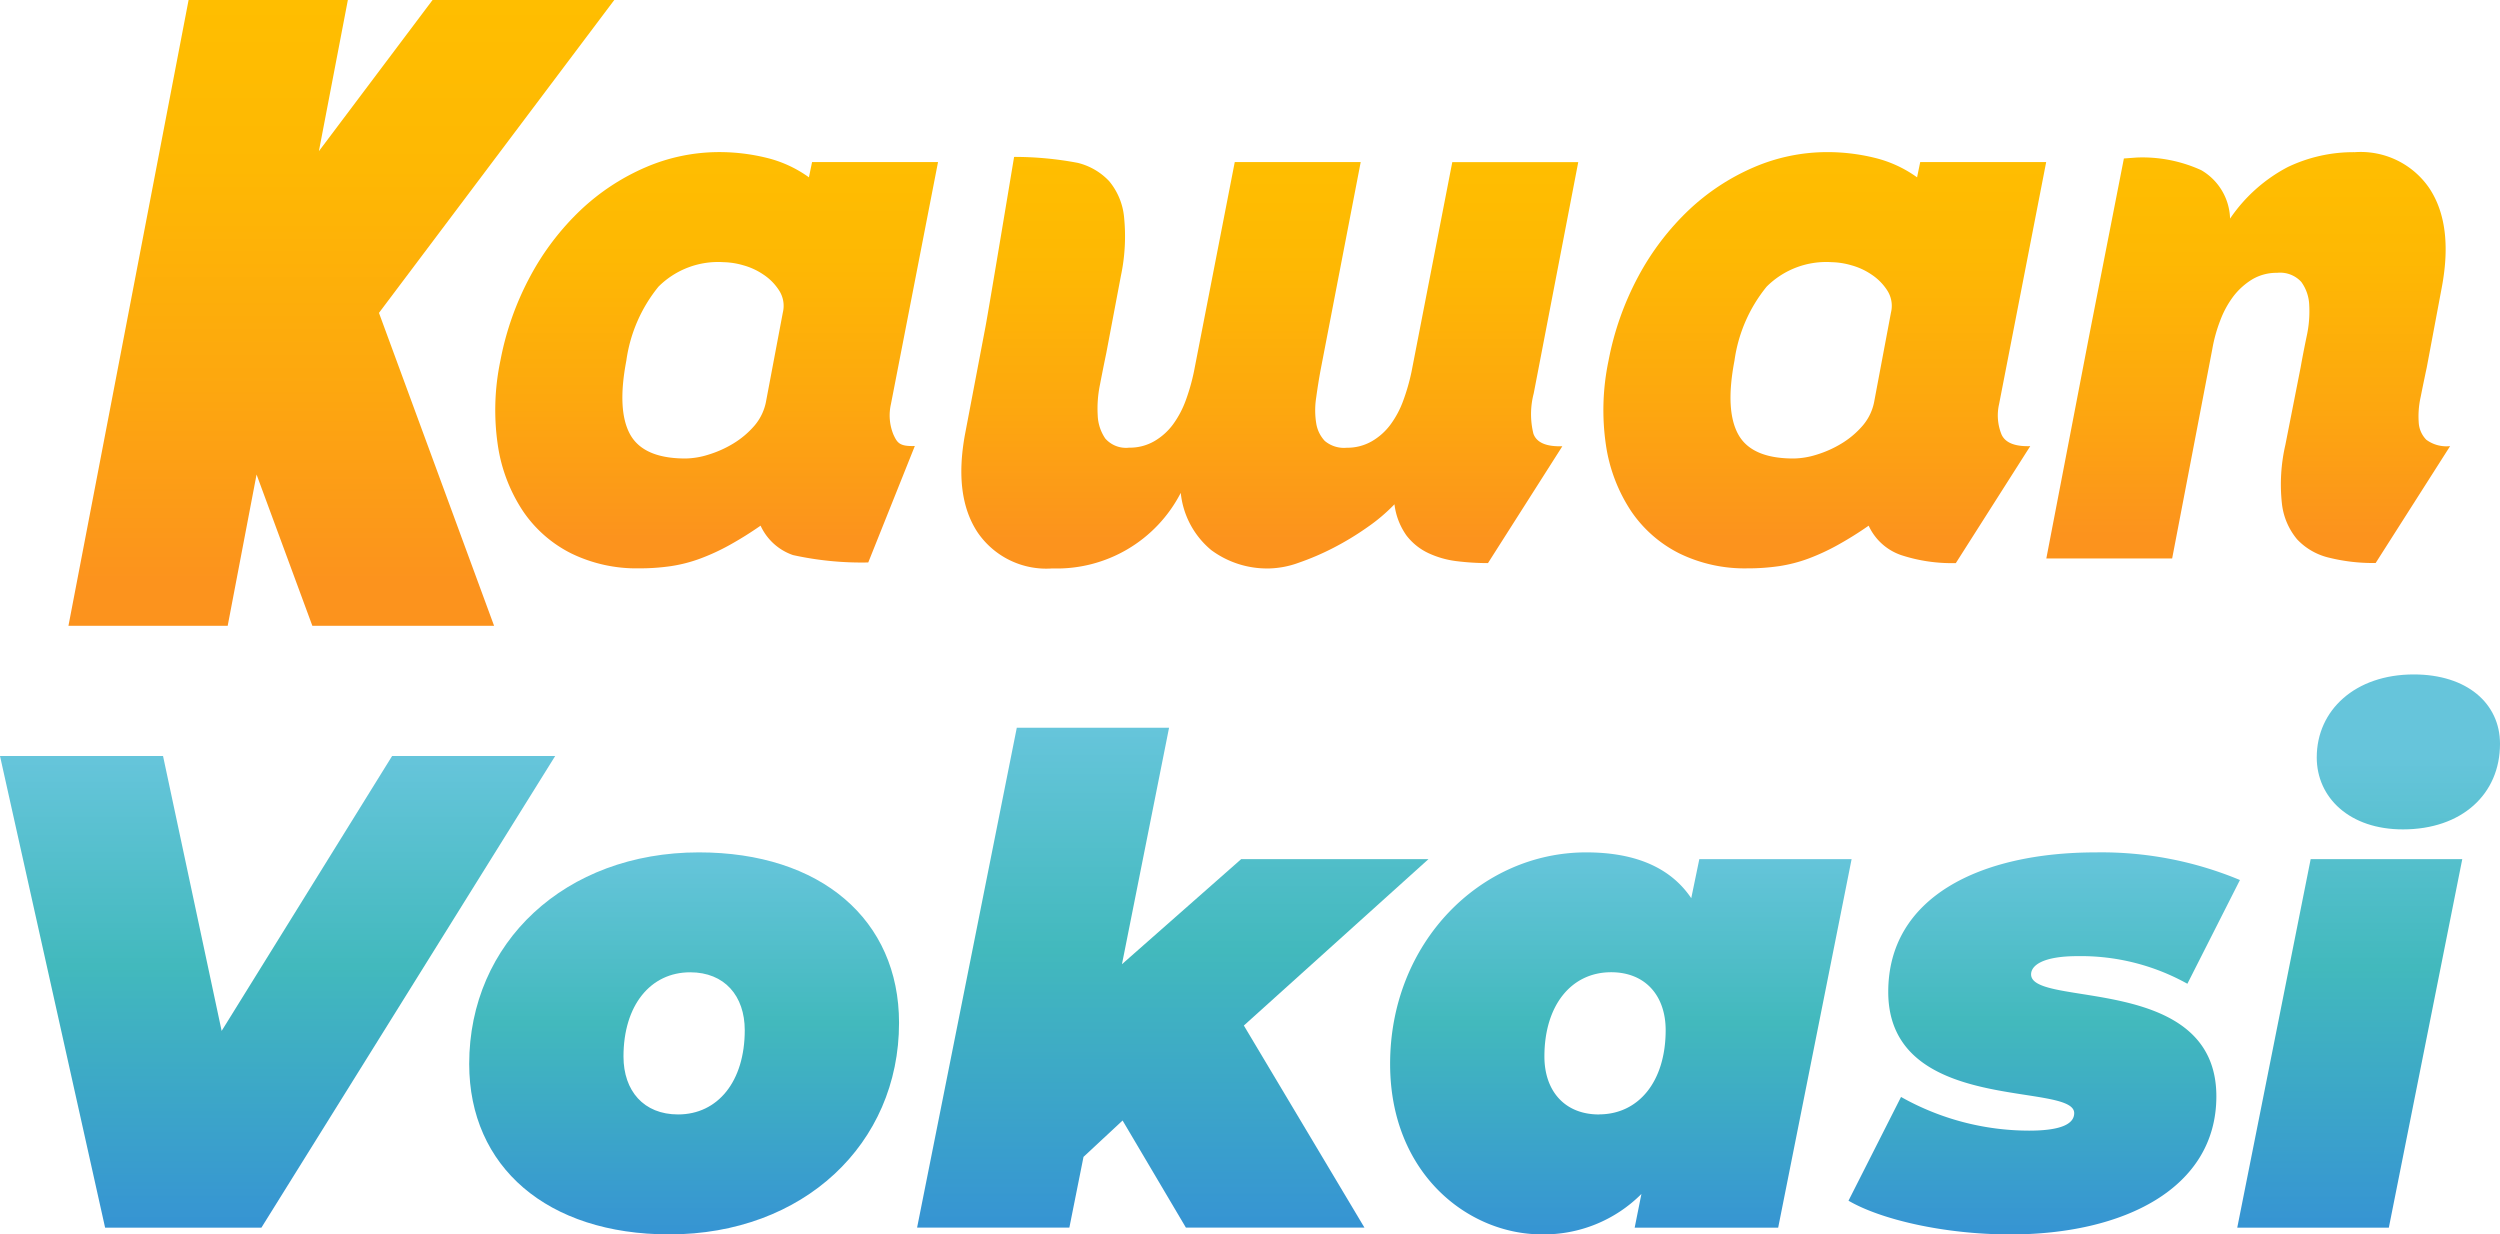
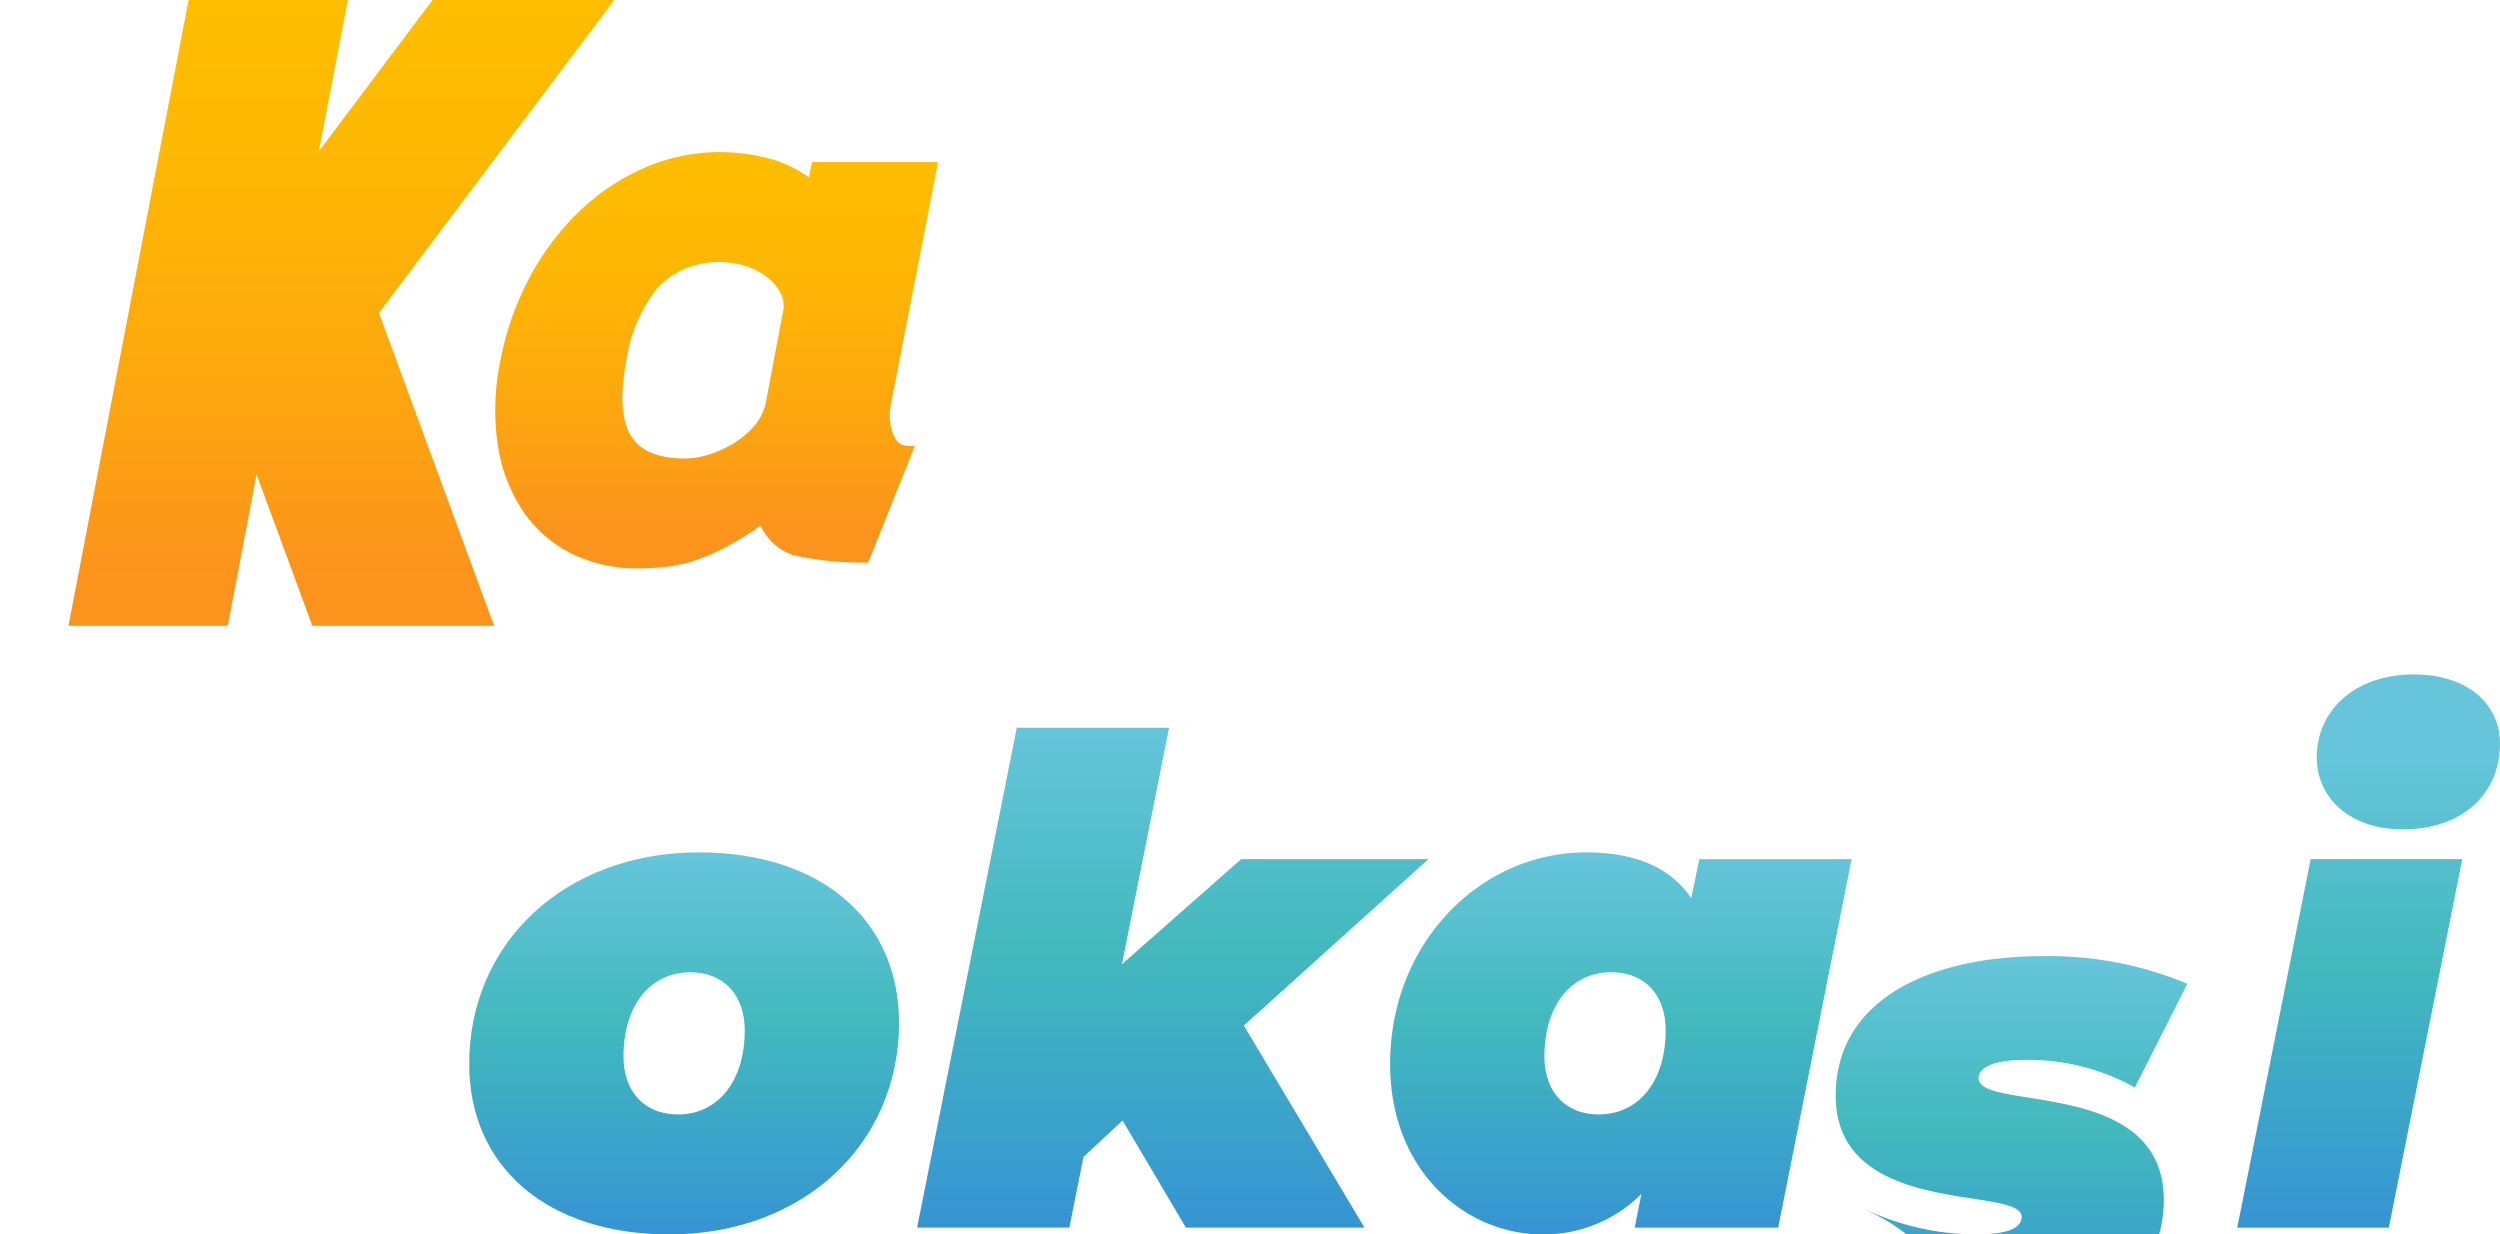
<svg xmlns="http://www.w3.org/2000/svg" xmlns:xlink="http://www.w3.org/1999/xlink" width="164.531" height="81.238" viewBox="0 0 164.531 81.238">
  <defs>
    <linearGradient id="linear-gradient" y1="0.5" x2="1.001" y2="0.5" gradientUnits="objectBoundingBox">
      <stop offset="0" stop-color="#0a9bdb" />
      <stop offset="0.285" stop-color="#42b9bd" />
      <stop offset="0.559" stop-color="#66c5db" />
      <stop offset="1" stop-color="#aadeec" />
    </linearGradient>
    <linearGradient id="linear-gradient-2" x1="0" y1="0.499" x2="1" y2="0.499" xlink:href="#linear-gradient" />
    <linearGradient id="linear-gradient-3" x1="0.5" y1="1" x2="0.5" gradientUnits="objectBoundingBox">
      <stop offset="0.07" stop-color="#fc931d" />
      <stop offset="0.381" stop-color="#fda70f" />
      <stop offset="0.733" stop-color="#feb803" />
      <stop offset="1" stop-color="#ffbe00" />
    </linearGradient>
    <linearGradient id="linear-gradient-8" x1="0.5" y1="1" x2="0.5" gradientUnits="objectBoundingBox">
      <stop offset="0" stop-color="#3694d3" />
      <stop offset="0.554" stop-color="#42b9bd" />
      <stop offset="1" stop-color="#66c5db" />
    </linearGradient>
  </defs>
  <g id="Group_7016" data-name="Group 7016" transform="translate(-120.57 -407.746)">
    <path id="Path_21927" data-name="Path 21927" d="M180.14,531.19c.006-.03.008-.055.013-.085l-.34,1.794Z" transform="translate(-32.351 -66.508)" fill="url(#linear-gradient)" />
-     <path id="Path_21928" data-name="Path 21928" d="M179.809,535.057l0,.018h0Z" transform="translate(-32.347 -68.659)" fill="url(#linear-gradient-2)" />
    <g id="Group_7014" data-name="Group 7014" transform="translate(125.07 407.746)">
      <path id="Path_21929" data-name="Path 21929" d="M146.539,448.93l-3.671-9.954-1.9,9.954h-10.48l7.907-41.184h10.482l-1.907,9.951,7.481-9.951h11.959l-15.486,20.591,7.576,20.594Z" transform="translate(-130.483 -407.746)" fill="url(#linear-gradient-3)" />
      <path id="Path_21930" data-name="Path 21930" d="M215.744,456.811a21,21,0,0,1-4.952-.486,3.651,3.651,0,0,1-2.134-1.936,23.786,23.786,0,0,1-2.052,1.281,14.158,14.158,0,0,1-1.906.88,9.673,9.673,0,0,1-1.926.5,14.289,14.289,0,0,1-2.112.148,9.778,9.778,0,0,1-4.458-.979,8.33,8.33,0,0,1-3.184-2.789,10.647,10.647,0,0,1-1.653-4.325,15.828,15.828,0,0,1,.168-5.579,19.255,19.255,0,0,1,1.966-5.553,17.206,17.206,0,0,1,3.309-4.348,14.657,14.657,0,0,1,4.269-2.815,12.219,12.219,0,0,1,4.857-1.006,13.027,13.027,0,0,1,3.118.377,7.983,7.983,0,0,1,2.785,1.283l.207-1.005h8.29l-3.1,15.933a3.33,3.33,0,0,0,.168,2.011c.251.536.4.778,1.405.743Zm-5.622-16.445a1.867,1.867,0,0,0-.231-1.434,3.527,3.527,0,0,0-1.026-1.054,4.466,4.466,0,0,0-1.359-.629,4.964,4.964,0,0,0-1.276-.2,5.55,5.55,0,0,0-4.292,1.611,9.86,9.86,0,0,0-2.116,4.874q-.624,3.268.252,4.853c.588,1.055,1.8,1.582,3.644,1.582a5.254,5.254,0,0,0,1.5-.251,7.188,7.188,0,0,0,1.637-.73,5.817,5.817,0,0,0,1.4-1.18,3.422,3.422,0,0,0,.774-1.659Z" transform="translate(-163.102 -419.794)" fill="url(#linear-gradient-3)" />
-       <path id="Path_21931" data-name="Path 21931" d="M291.914,457.231a16.681,16.681,0,0,1-2.049-.126,6.122,6.122,0,0,1-1.866-.528,3.913,3.913,0,0,1-1.444-1.157,4.475,4.475,0,0,1-.795-2.059,11.674,11.674,0,0,1-1.78,1.508,18.891,18.891,0,0,1-2.238,1.358,17.349,17.349,0,0,1-2.281.979,6.055,6.055,0,0,1-1.905.376,6.175,6.175,0,0,1-3.852-1.206,5.628,5.628,0,0,1-2.009-3.768,9.174,9.174,0,0,1-8.458,4.974,5.467,5.467,0,0,1-4.921-2.387q-1.569-2.387-.816-6.459l1.34-7.038c.223-1.171,1.887-11.2,1.887-11.2a22.4,22.4,0,0,1,4.182.391,4.214,4.214,0,0,1,2.076,1.207,4.35,4.35,0,0,1,.982,2.386,12.6,12.6,0,0,1-.211,3.845l-.961,5.078q-.208,1-.417,2.084a7.726,7.726,0,0,0-.148,2.013,2.886,2.886,0,0,0,.5,1.532,1.814,1.814,0,0,0,1.568.6,3.218,3.218,0,0,0,1.655-.426,4.063,4.063,0,0,0,1.234-1.106,6.387,6.387,0,0,0,.838-1.582,13.317,13.317,0,0,0,.542-1.909l2.682-13.773h8.289L280.9,444.516c-.112.6-.208,1.214-.293,1.833a5.405,5.405,0,0,0,0,1.657,2.2,2.2,0,0,0,.565,1.183,1.958,1.958,0,0,0,1.444.45,3.231,3.231,0,0,0,1.654-.426,4.046,4.046,0,0,0,1.234-1.106,6.255,6.255,0,0,0,.838-1.582,13.439,13.439,0,0,0,.545-1.909l2.678-13.773h8.29l-2.932,15.228a5.373,5.373,0,0,0-.019,2.642q.312.88,1.905.827Z" transform="translate(-198.487 -420.172)" fill="url(#linear-gradient-3)" />
-       <path id="Path_21932" data-name="Path 21932" d="M372.009,456.853a10.7,10.7,0,0,1-3.6-.527,3.65,3.65,0,0,1-2.137-1.936,23.251,23.251,0,0,1-2.052,1.281,14.274,14.274,0,0,1-1.9.88,9.734,9.734,0,0,1-1.926.5,14.325,14.325,0,0,1-2.115.148,9.787,9.787,0,0,1-4.457-.979,8.336,8.336,0,0,1-3.184-2.789,10.679,10.679,0,0,1-1.653-4.325,15.83,15.83,0,0,1,.168-5.579,19.349,19.349,0,0,1,1.965-5.553,17.237,17.237,0,0,1,3.309-4.348,14.647,14.647,0,0,1,4.27-2.815,12.211,12.211,0,0,1,4.857-1.006,13.019,13.019,0,0,1,3.118.377,7.994,7.994,0,0,1,2.786,1.283l.207-1.005h8.29l-3.1,15.933a3.333,3.333,0,0,0,.168,2.011q.378.8,1.883.752Zm-4.269-16.487a1.868,1.868,0,0,0-.229-1.434,3.553,3.553,0,0,0-1.028-1.054,4.468,4.468,0,0,0-1.36-.629,4.961,4.961,0,0,0-1.276-.2,5.549,5.549,0,0,0-4.29,1.611,9.848,9.848,0,0,0-2.117,4.874q-.625,3.268.252,4.853t3.644,1.582a5.286,5.286,0,0,0,1.507-.251,7.17,7.17,0,0,0,1.634-.73,5.751,5.751,0,0,0,1.4-1.18,3.4,3.4,0,0,0,.774-1.659Z" transform="translate(-247.791 -419.794)" fill="url(#linear-gradient-3)" />
-       <path id="Path_21933" data-name="Path 21933" d="M436.927,448.735a1.757,1.757,0,0,1-.5-1.157,5.773,5.773,0,0,1,.128-1.657q.185-.93.4-1.936l1-5.327q.755-4.072-.818-6.46a5.464,5.464,0,0,0-4.917-2.389,10.006,10.006,0,0,0-4.416.982,10.451,10.451,0,0,0-3.792,3.39,3.81,3.81,0,0,0-1.9-3.189,9.315,9.315,0,0,0-4.248-.83l-.84.062-2.243,11.448h0l-2.862,14.878H420.2l2.641-13.773a9.856,9.856,0,0,1,.522-1.885,6.314,6.314,0,0,1,.877-1.608,4.545,4.545,0,0,1,1.236-1.107,3.138,3.138,0,0,1,1.633-.428,1.885,1.885,0,0,1,1.591.6,2.752,2.752,0,0,1,.522,1.532,7.526,7.526,0,0,1-.167,2.036c-.153.739-.287,1.423-.4,2.061l-1,5.078a11.616,11.616,0,0,0-.232,3.869,4.433,4.433,0,0,0,1,2.362,4.2,4.2,0,0,0,2.093,1.207,12.013,12.013,0,0,0,3.078.352l4.9-7.692A2.234,2.234,0,0,1,436.927,448.735Z" transform="translate(-281.746 -419.794)" fill="url(#linear-gradient-3)" />
    </g>
    <g id="Group_7015" data-name="Group 7015" transform="translate(120.57 452.137)">
-       <path id="Path_21934" data-name="Path 21934" d="M157.107,514.728l-19.333,31.038H127.487l-6.917-31.038H131.3l3.857,18.091,11.218-18.091Z" transform="translate(-120.57 -509.363)" fill="url(#linear-gradient-8)" />
      <path id="Path_21935" data-name="Path 21935" d="M187.388,542.619c0-7.981,6.3-13.922,15.12-13.922,8.025,0,13.169,4.433,13.169,11.218,0,7.981-6.3,13.923-15.12,13.923C192.531,553.838,187.388,549.4,187.388,542.619Zm18.135-2.217c0-2.261-1.33-3.813-3.591-3.813-2.616,0-4.39,2.173-4.39,5.542,0,2.261,1.33,3.813,3.592,3.813C203.75,545.945,205.523,543.772,205.523,540.4Z" transform="translate(-156.509 -516.991)" fill="url(#linear-gradient-8)" />
      <path id="Path_21936" data-name="Path 21936" d="M272.583,530.224l7.937,13.3H268.77l-4.168-7.05-2.572,2.394-.931,4.656H251.078l6.562-32.9h10.021l-3.1,15.564,7.848-6.917h12.327Z" transform="translate(-190.722 -507.122)" fill="url(#linear-gradient-8)" />
      <path id="Path_21937" data-name="Path 21937" d="M348.853,529.14l-4.833,24.254h-9.444l.444-2.217a9.069,9.069,0,0,1-6.562,2.66c-4.833,0-9.977-3.99-9.977-11.218,0-7.981,5.942-13.922,12.9-13.922,2.971,0,5.454.842,6.918,3.015l.532-2.572Zm-16.627,16.8c2.616,0,4.389-2.172,4.389-5.542,0-2.261-1.33-3.813-3.591-3.813-2.616,0-4.389,2.173-4.389,5.542C328.634,544.393,329.964,545.945,332.226,545.945Z" transform="translate(-226.994 -516.991)" fill="url(#linear-gradient-8)" />
-       <path id="Path_21938" data-name="Path 21938" d="M383.245,551.621l3.458-6.828a17.211,17.211,0,0,0,8.425,2.217c2.217,0,2.971-.488,2.971-1.153,0-2.084-12.238.133-12.238-7.981,0-6.252,6.074-9.178,13.657-9.178a23.659,23.659,0,0,1,9.489,1.818l-3.459,6.828a14.391,14.391,0,0,0-7.227-1.818c-2.306,0-3.059.621-3.059,1.2,0,2.217,12.193-.089,12.193,8.025,0,6.075-6.119,9.09-13.568,9.09C389.541,553.838,385.373,552.862,383.245,551.621Z" transform="translate(-261.591 -516.991)" fill="url(#linear-gradient-8)" />
+       <path id="Path_21938" data-name="Path 21938" d="M383.245,551.621a17.211,17.211,0,0,0,8.425,2.217c2.217,0,2.971-.488,2.971-1.153,0-2.084-12.238.133-12.238-7.981,0-6.252,6.074-9.178,13.657-9.178a23.659,23.659,0,0,1,9.489,1.818l-3.459,6.828a14.391,14.391,0,0,0-7.227-1.818c-2.306,0-3.059.621-3.059,1.2,0,2.217,12.193-.089,12.193,8.025,0,6.075-6.119,9.09-13.568,9.09C389.541,553.838,385.373,552.862,383.245,551.621Z" transform="translate(-261.591 -516.991)" fill="url(#linear-gradient-8)" />
      <path id="Path_21939" data-name="Path 21939" d="M444.441,515.057h9.977l-4.833,24.254h-9.976Zm.4-6.7c0-3.1,2.528-5.454,6.385-5.454,3.5,0,5.675,1.906,5.675,4.567,0,3.325-2.527,5.631-6.385,5.631C447.013,513.106,444.84,511.022,444.84,508.362Z" transform="translate(-292.37 -502.908)" fill="url(#linear-gradient-8)" />
    </g>
  </g>
</svg>